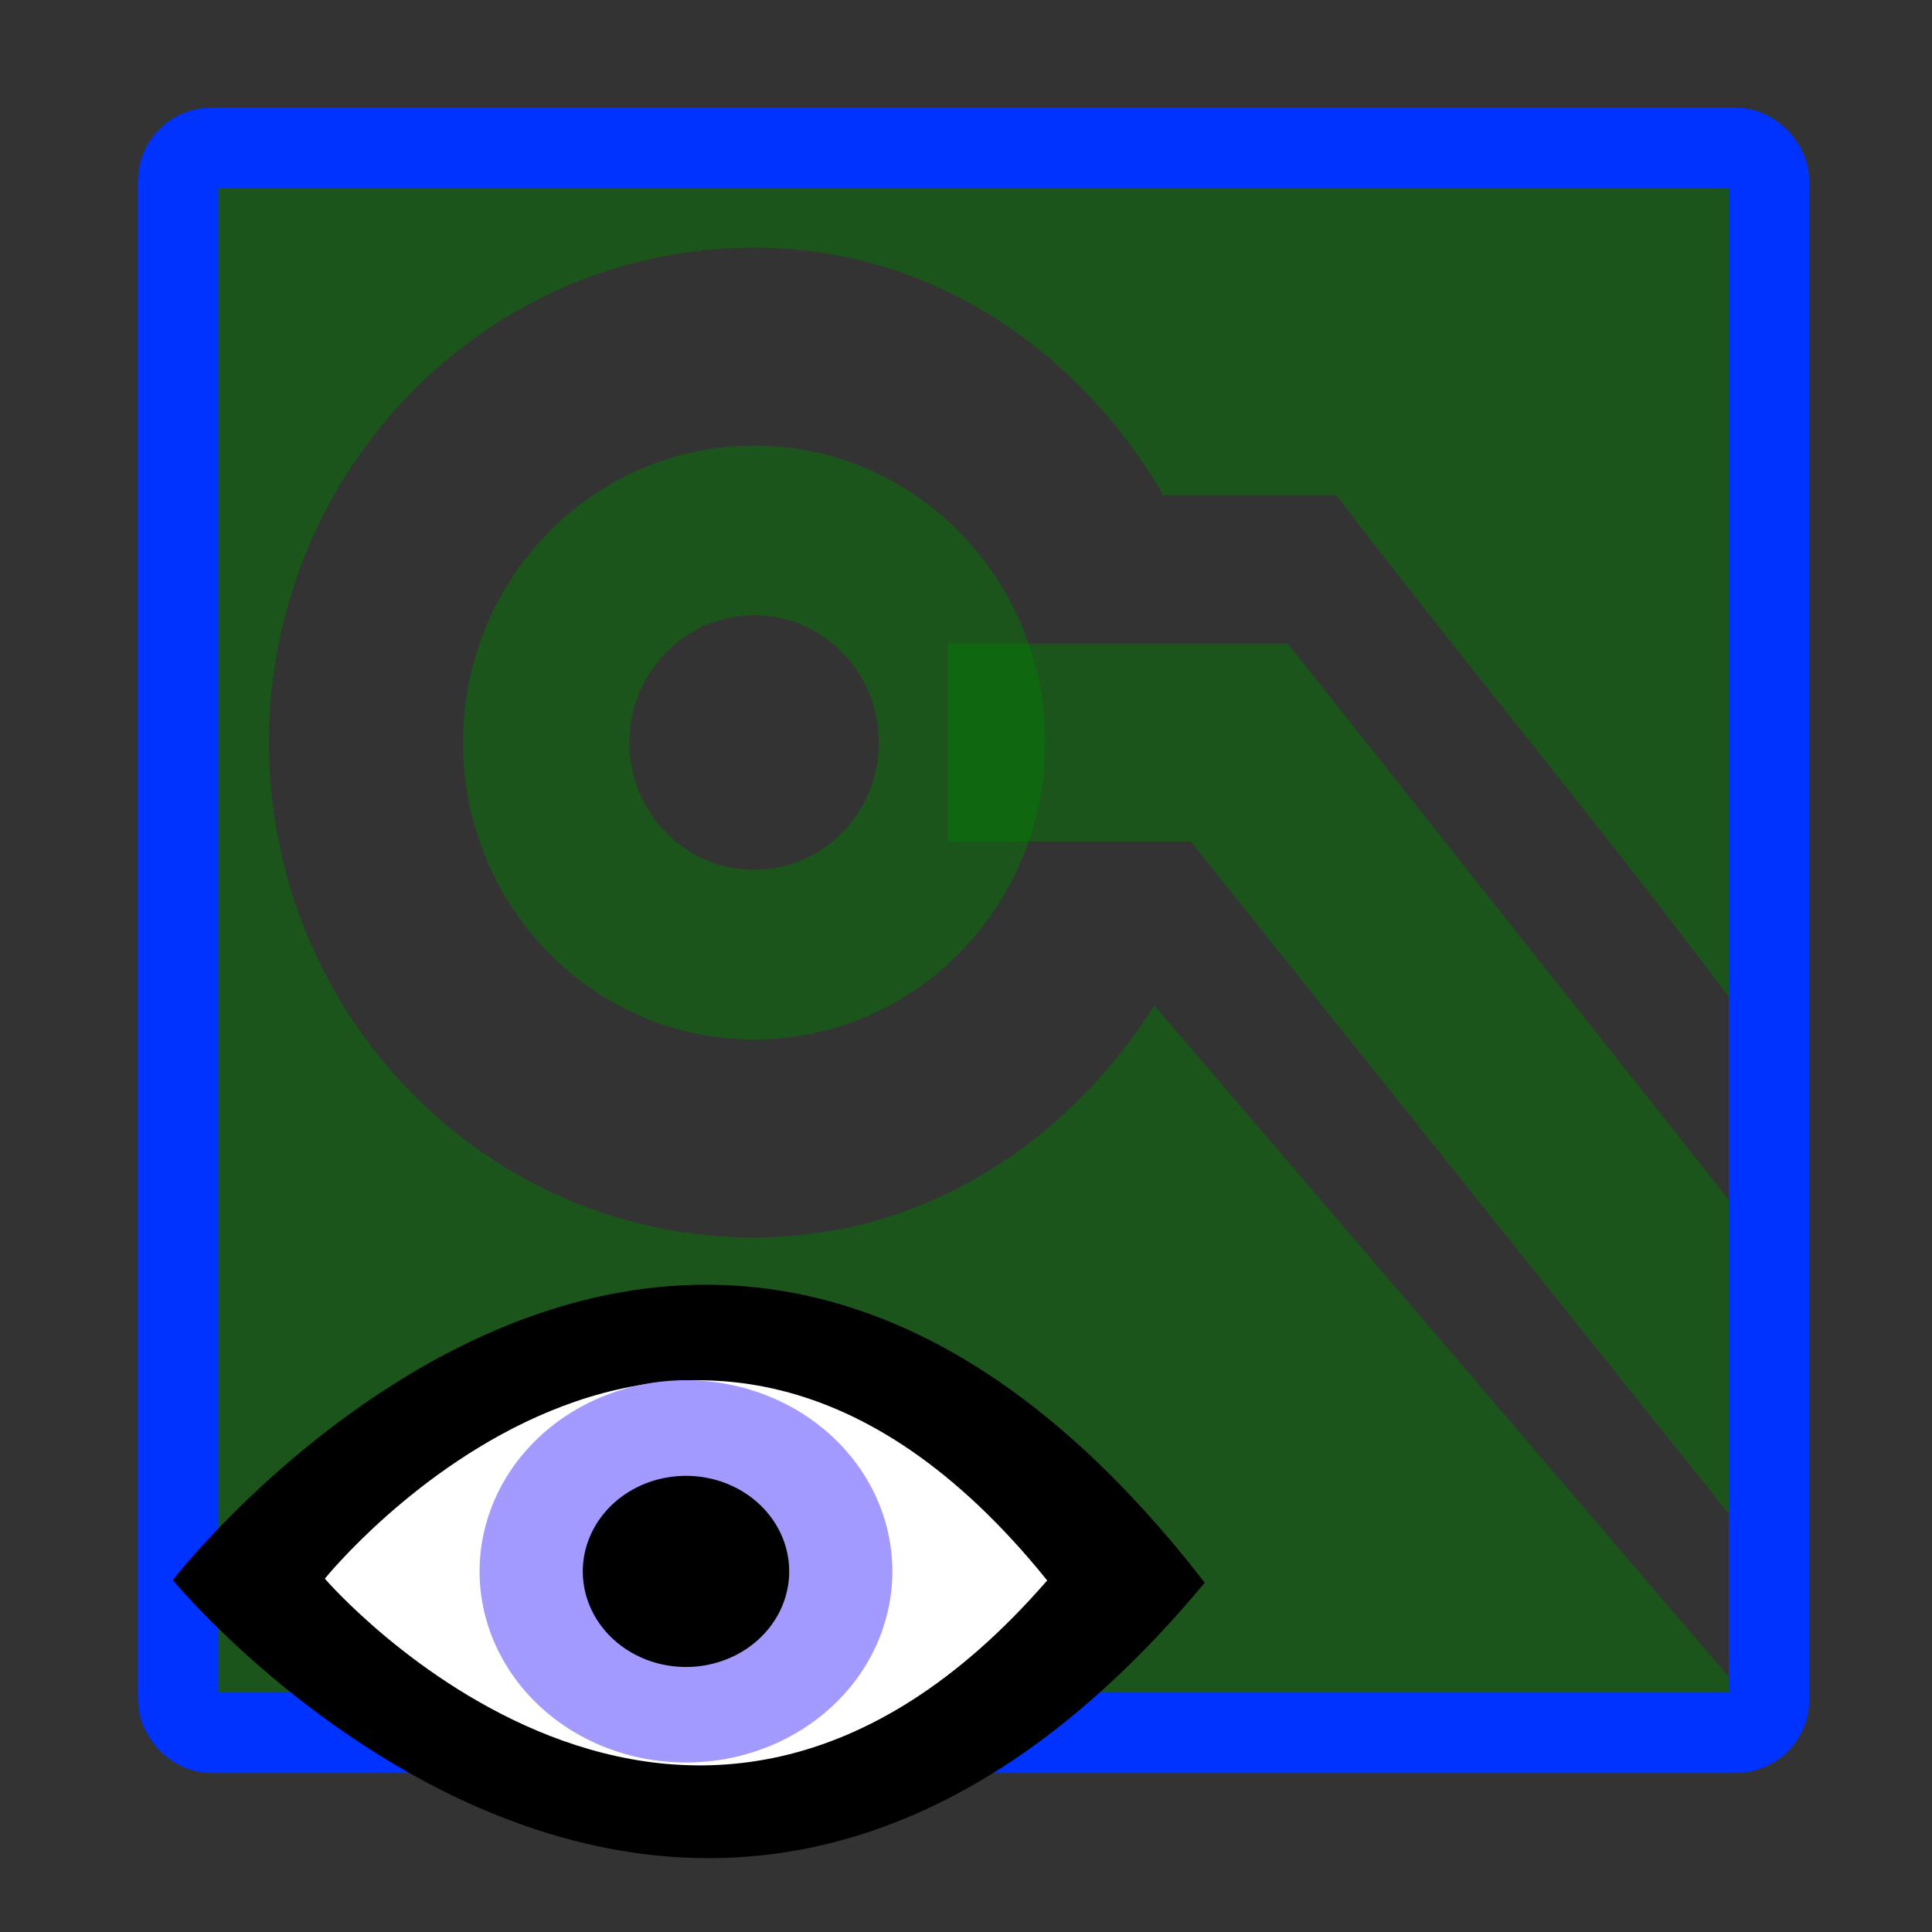
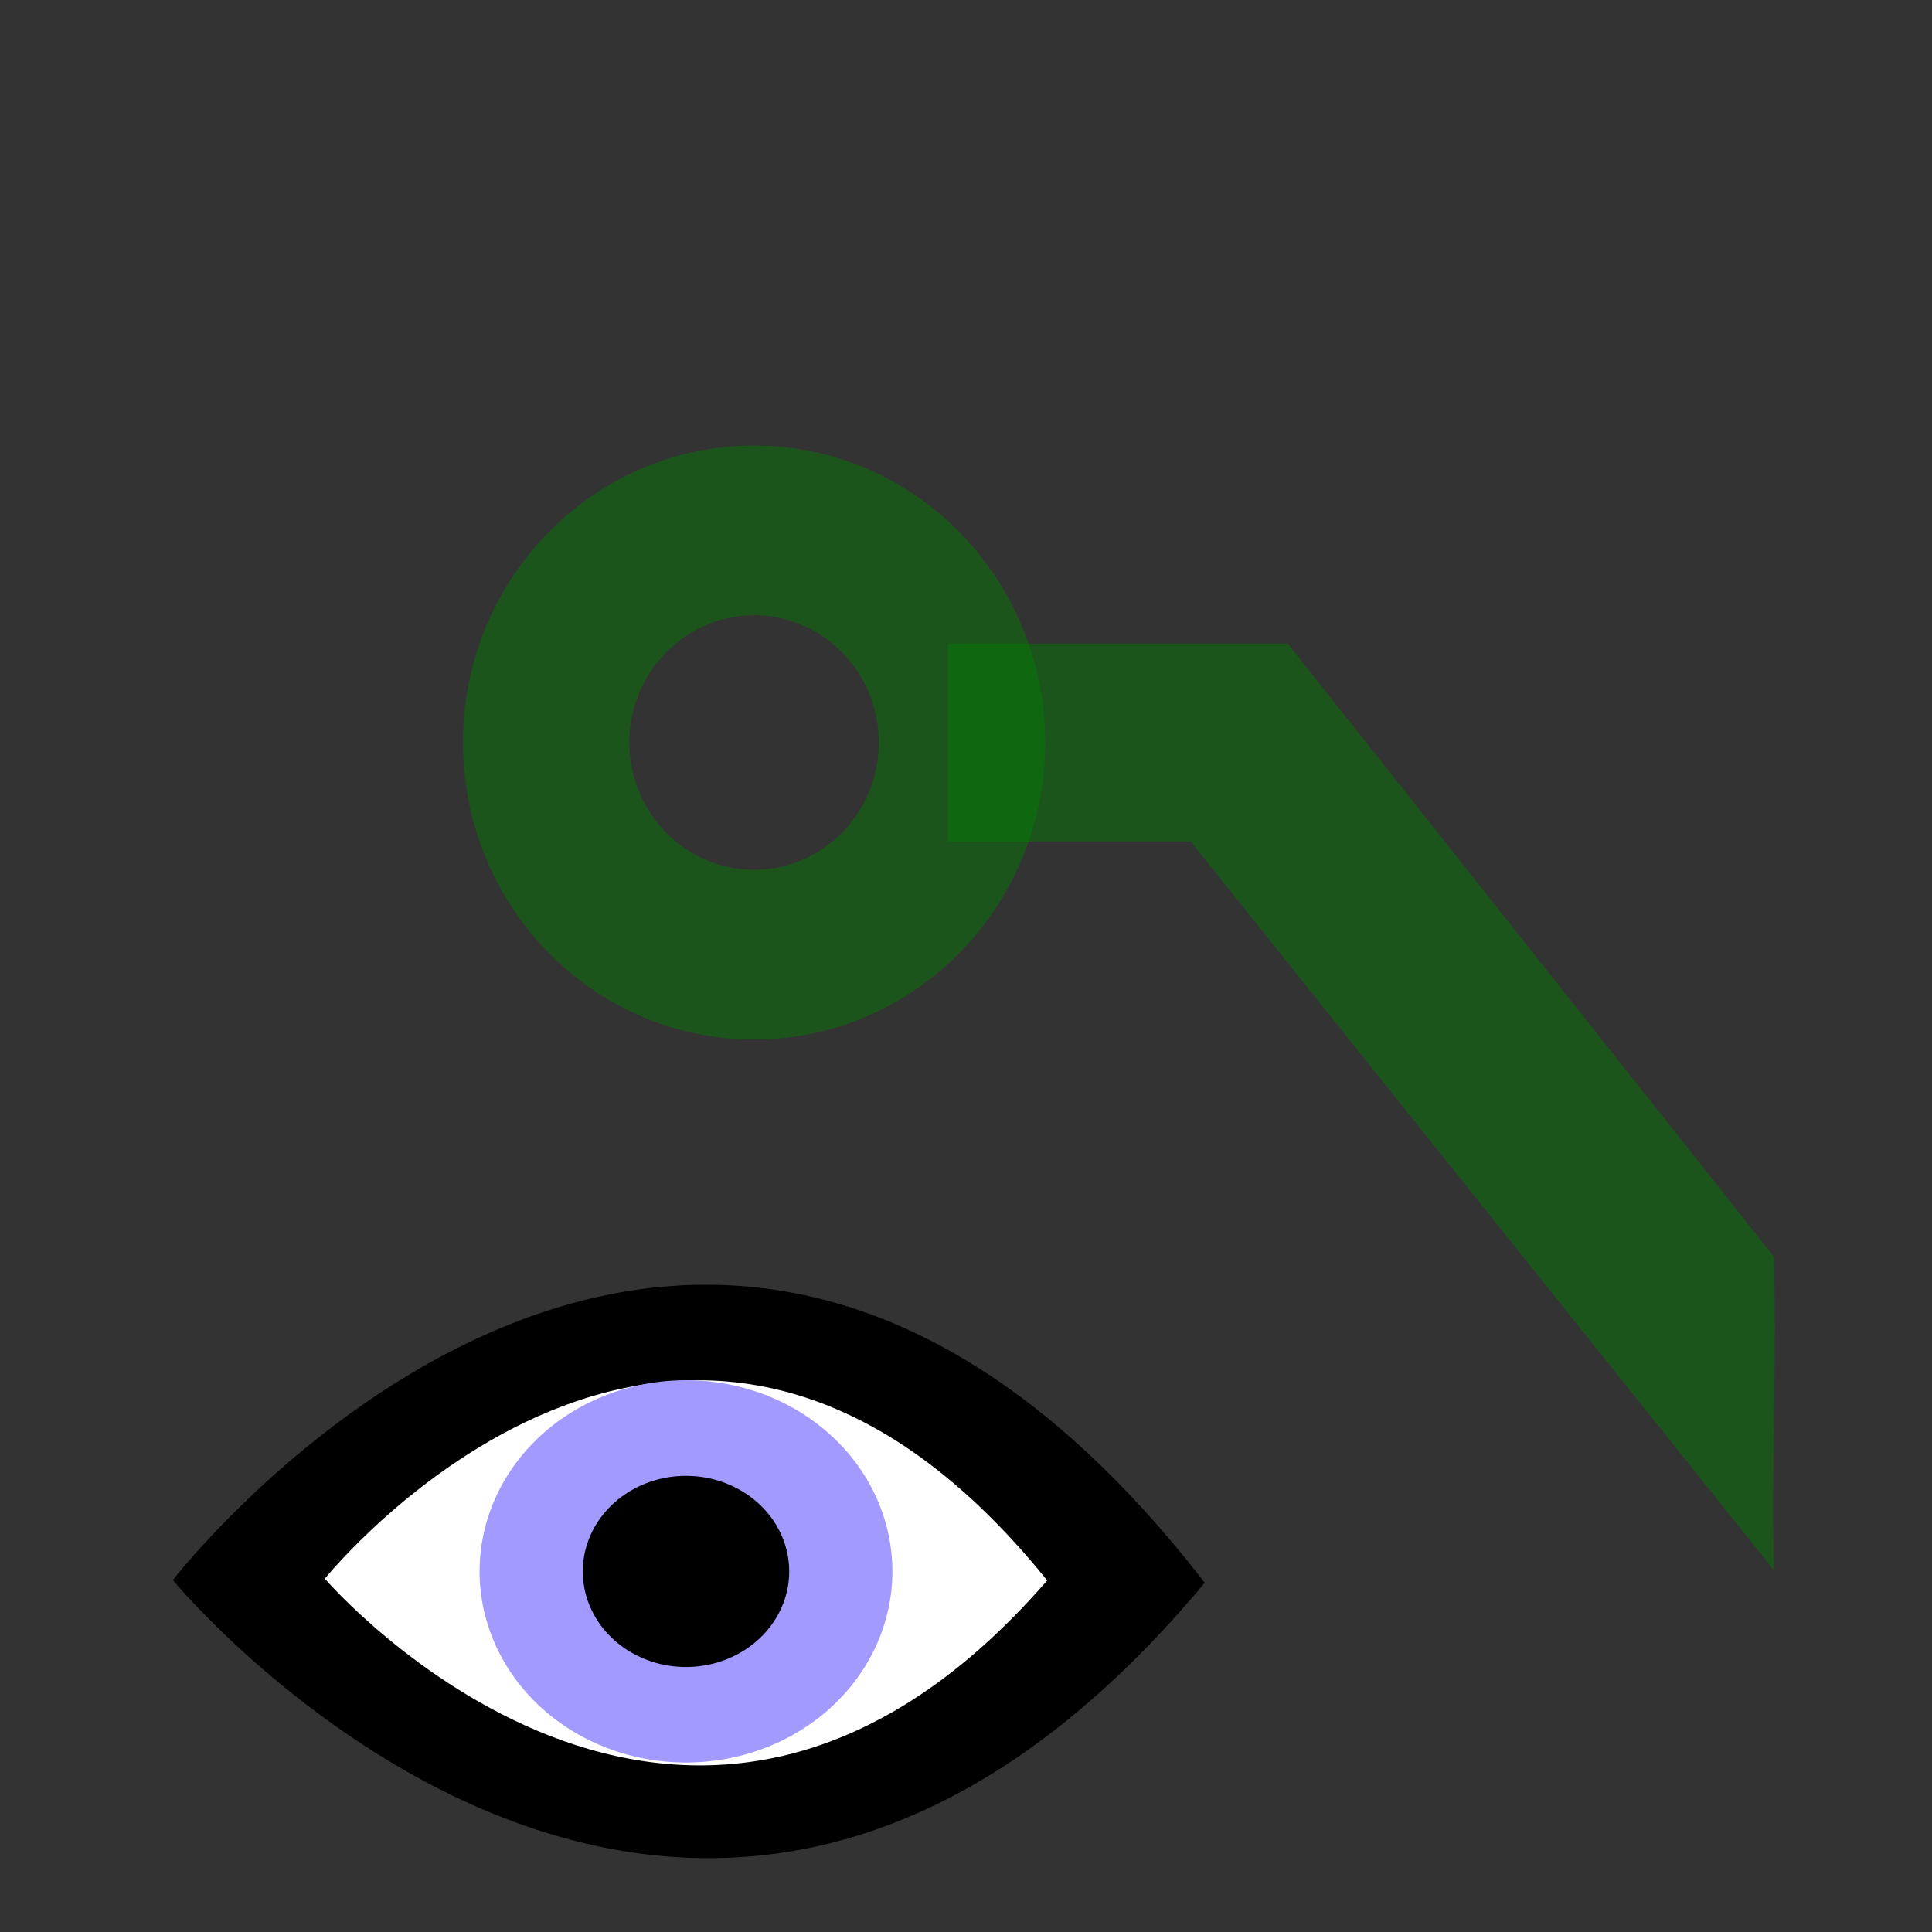
<svg xmlns="http://www.w3.org/2000/svg" height="48" width="48" version="1.0">
  <rect width="100%" height="100%" fill="#333333" stroke="none" />
-   <path opacity=".457" fill="#007d00" d="m4.271 3.693v39.347l39.817-0.048-15.409-18.011c-2.148 3.386-5.699 5.764-9.944 5.764-6.653 0-12.053-5.509-12.053-12.296s5.4-12.296 12.053-12.296c4.403 0 8.066 2.549 10.17 6.148h4.294c3.593 4.705 7.415 9.223 10.893 14.022 0.024-0.749-0.045-22.63-0.045-22.63z" />
  <path opacity=".457" fill="#007d00" d="m23.556 15.989 8.437-0 12.081 15.235c0.069 3.094-0.072 5.504 0 7.788l-14.492-18.105-6.027-0v-2.459z" />
-   <path opacity=".457" fill="#007d00" d="m18.735 11.07c-3.992 0-7.232 3.305-7.232 7.378s3.24 7.378 7.232 7.378c3.992 0 7.232-3.305 7.232-7.378 0-4.072-3.24-7.378-7.232-7.378zm0 4.216c1.711 0 3.099 1.417 3.099 3.162s-1.389 3.162-3.099 3.162c-1.711 0-3.099-1.417-3.099-3.162s1.389-3.162 3.099-3.162z" />
-   <rect ry="0.825" height="39.375" width="39.525" stroke="#03f" y="3.675" x="4.425" stroke-width="2" fill="none" />
+   <path opacity=".457" fill="#007d00" d="m18.735 11.07c-3.992 0-7.232 3.305-7.232 7.378s3.24 7.378 7.232 7.378c3.992 0 7.232-3.305 7.232-7.378 0-4.072-3.24-7.378-7.232-7.378zm0 4.216c1.711 0 3.099 1.417 3.099 3.162s-1.389 3.162-3.099 3.162c-1.711 0-3.099-1.417-3.099-3.162s1.389-3.162 3.099-3.162" />
  <g transform="matrix(.824 0 0 .795 -.542 13.342)">
    <path fill-rule="evenodd" d="m5.869 32.598s15.515-20.825 31.114 0.082c-15.599 19.414-31.114-0.082-31.114-0.082z" />
    <path fill-rule="evenodd" fill="#fff" d="m10.452 32.553s10.86-13.986 21.78 0.055c-10.92 13.038-21.78-0.055-21.78-0.055z" />
    <path fill="#a39aff" d="m-6.5 3.5a1.75 1.5 0 1 1 -3.5 0 1.75 1.5 0 1 1 3.5 0z" transform="matrix(3.556,0,0,3.982,50.678,18.388)" />
    <path d="m-6.5 3.5a1.75 1.5 0 1 1 -3.5 0 1.75 1.5 0 1 1 3.5 0z" transform="matrix(1.778,0,0,1.991,36.01,25.358)" />
  </g>
</svg>